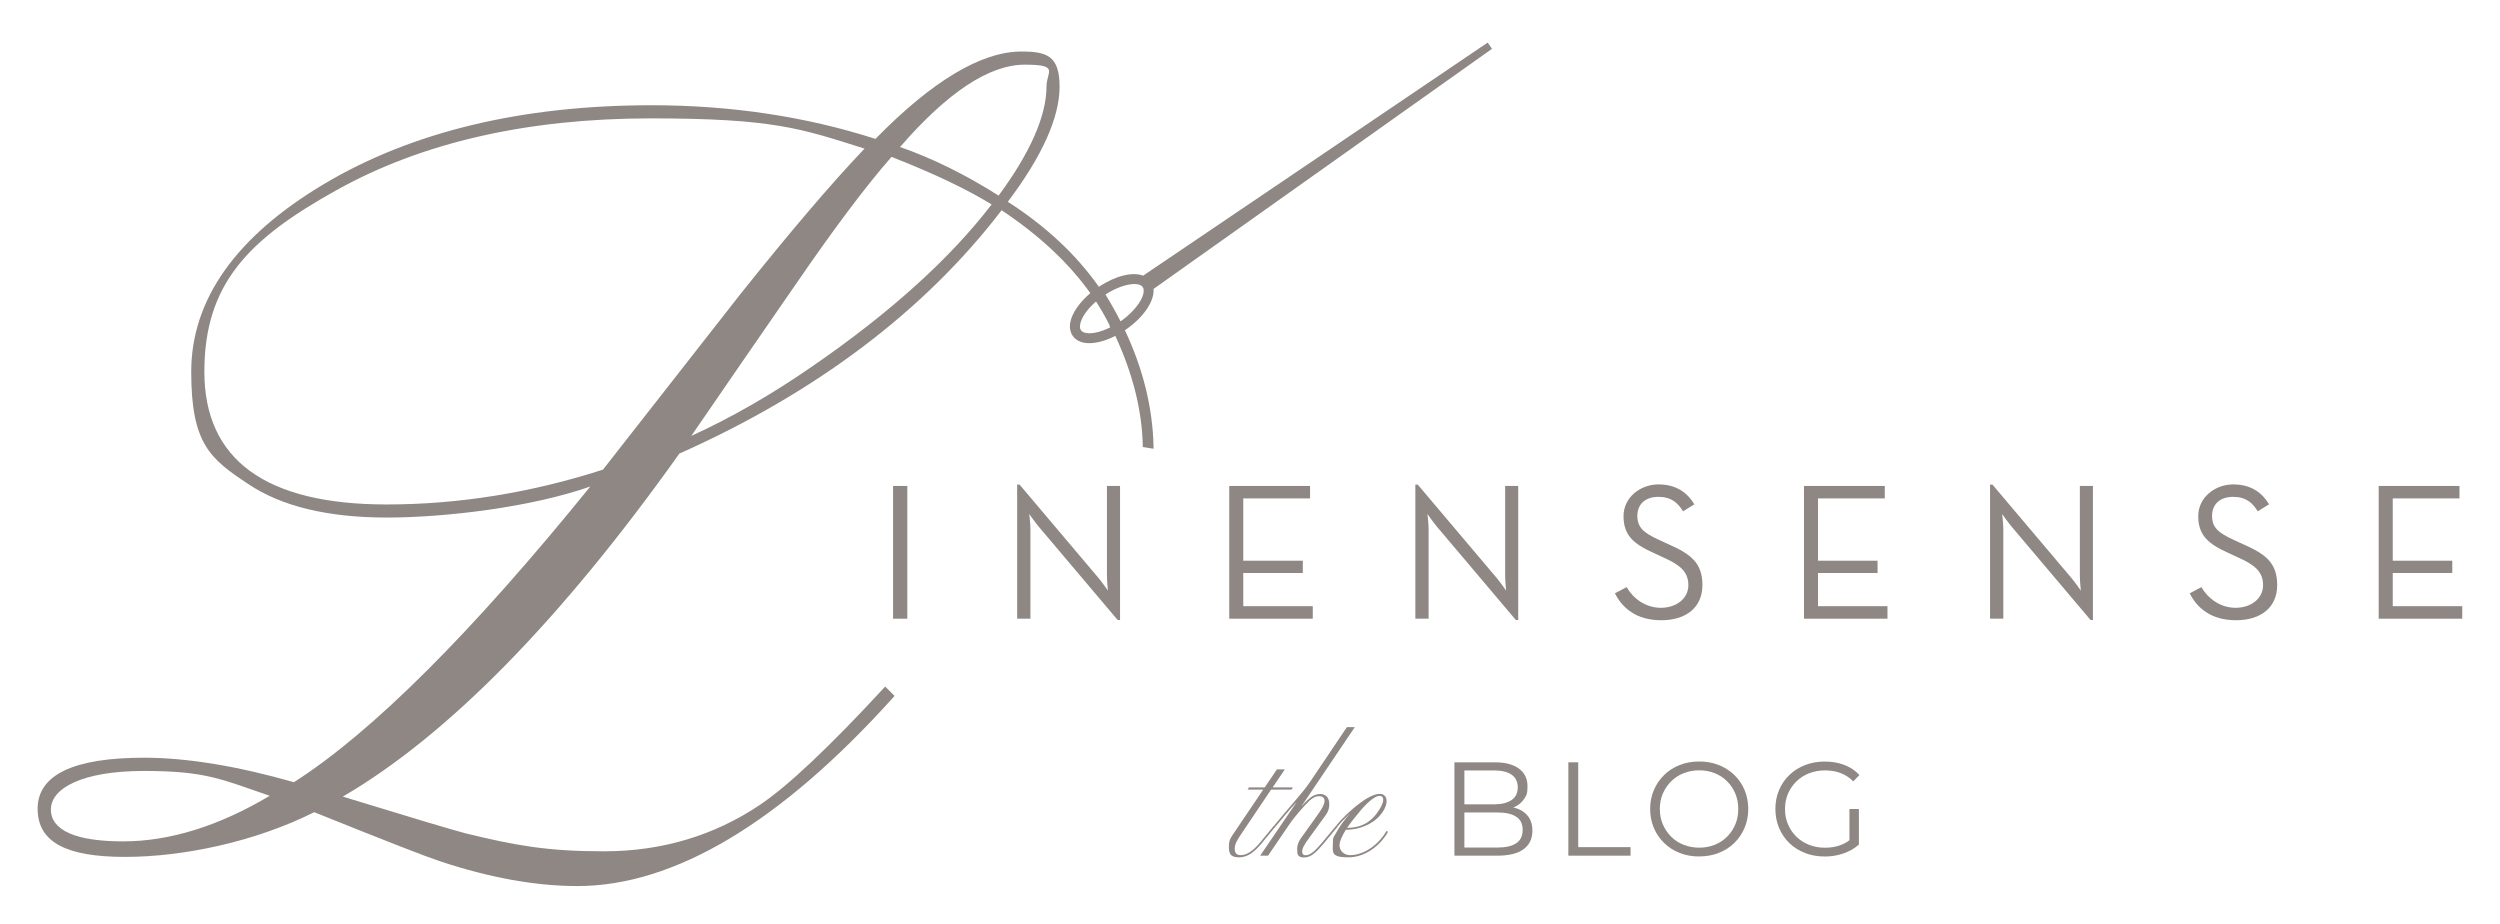
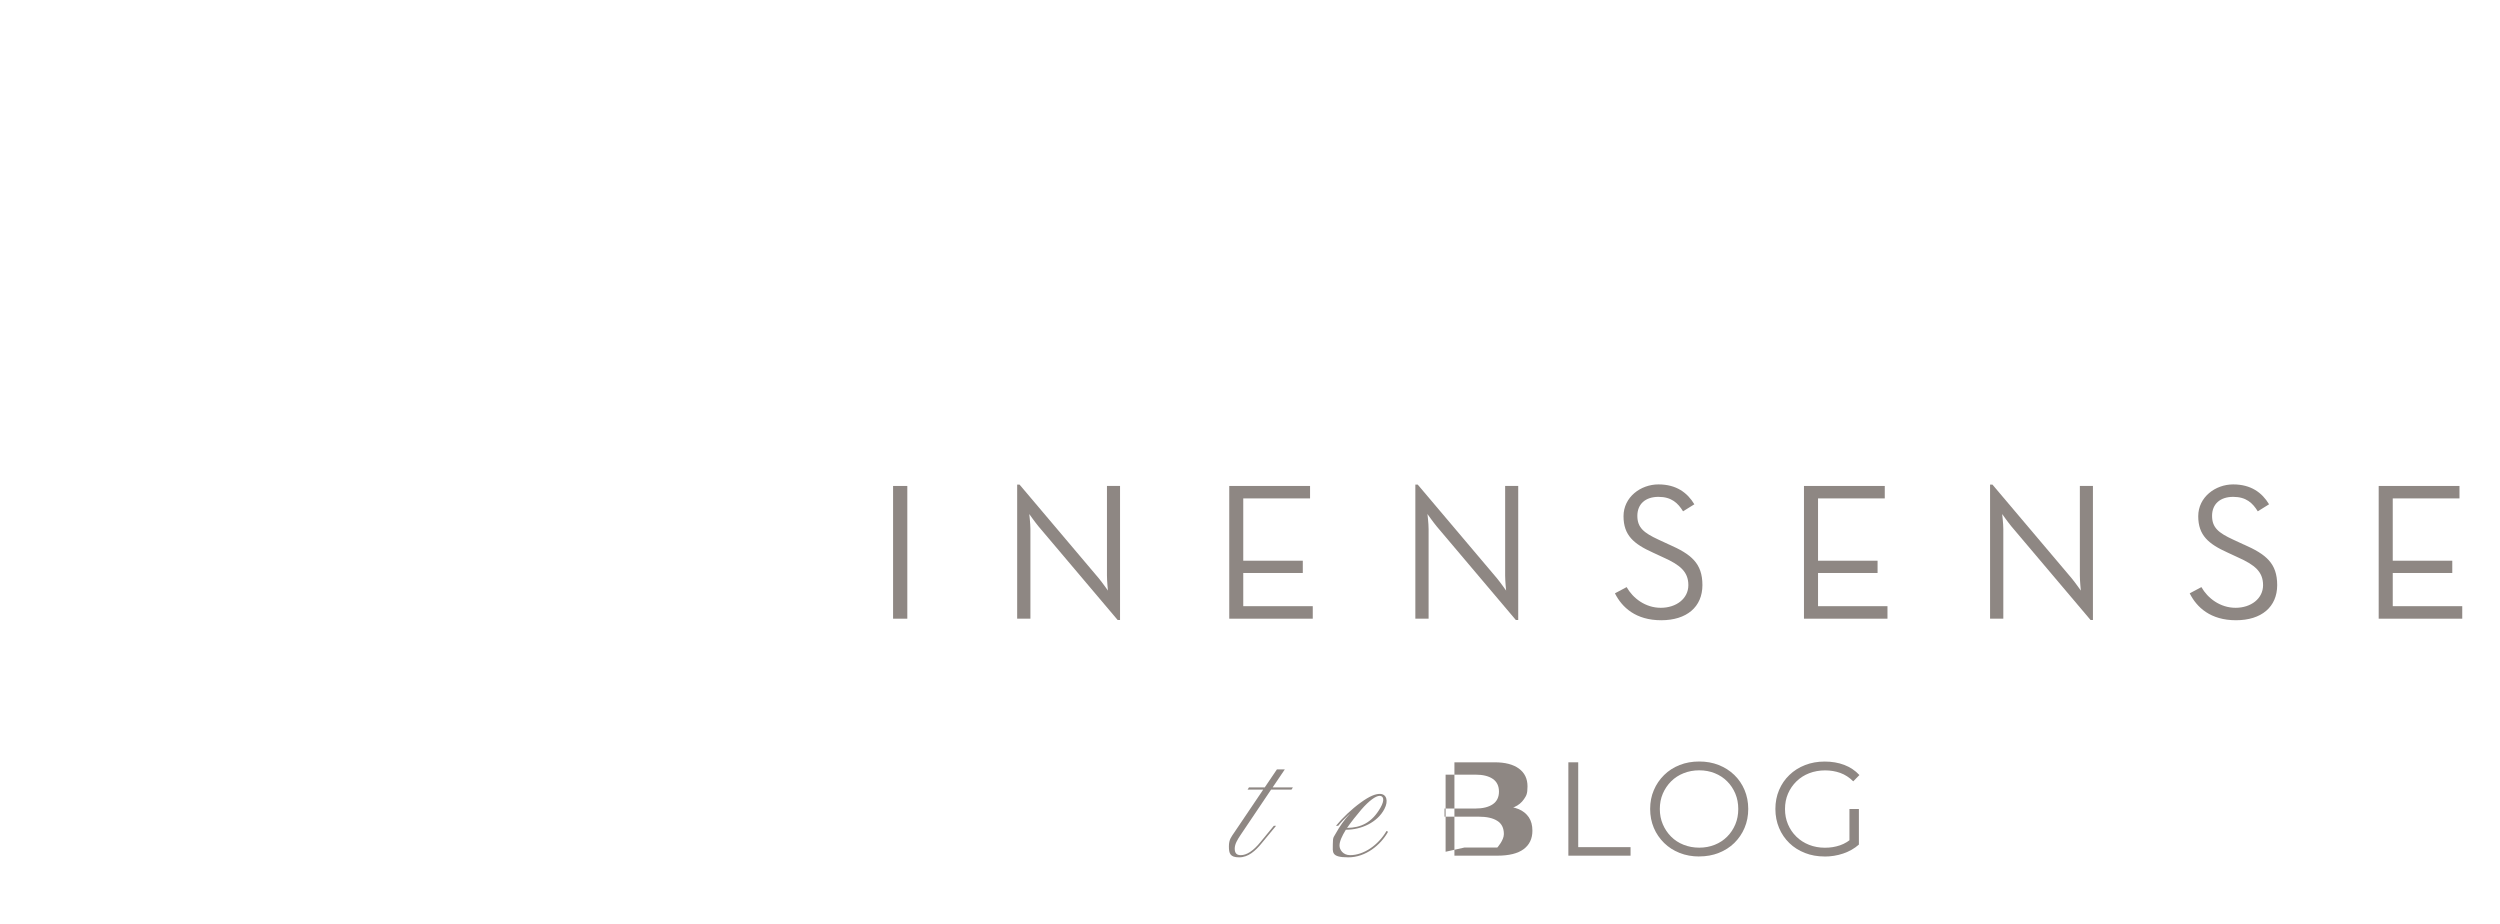
<svg xmlns="http://www.w3.org/2000/svg" version="1.1" viewBox="0 0 4337.8 1602.4">
  <defs>
    <style>
      .cls-1 {
        fill: #8e8783;
      }
    </style>
  </defs>
  <g>
    <g id="Layer_1">
      <g>
        <rect class="cls-1" x="1549.6" y="843.2" width="24.7" height="230.3" />
        <path class="cls-1" d="M1920.7,998.6c0,9.8,1.7,26.1,1.7,26.1,0,0-9.5-13.5-15.9-21.3l-137.5-162.6h-4.1v232.7h23v-155.5c0-9.8-2-26.1-2-26.1,0,0,9.5,13.5,15.9,21.3l137.5,162.6h4.1v-232.7h-22.7v155.5Z" />
        <polygon class="cls-1" points="2157.2 994.2 2260.5 994.2 2260.5 972.9 2157.2 972.9 2157.2 864.8 2273.1 864.8 2273.1 843.2 2132.9 843.2 2132.9 1073.5 2277.8 1073.5 2277.8 1051.8 2157.2 1051.8 2157.2 994.2" />
        <path class="cls-1" d="M2611.6,998.6c0,9.8,1.7,26.1,1.7,26.1,0,0-9.5-13.5-15.9-21.3l-137.5-162.6h-4.1v232.7h23v-155.5c0-9.8-2-26.1-2-26.1,0,0,9.5,13.5,15.9,21.3l137.5,162.6h4.1v-232.7h-22.7v155.5Z" />
        <path class="cls-1" d="M2895.9,944.8l-18.3-8.5c-25.7-11.9-36.6-21-36.6-41.3s13.9-32.9,36.6-32.9,33.9,10.8,42.7,25.1l19.6-12.2c-12.2-20.3-31.5-34.5-62.3-34.5s-60.6,22-60.6,55.2,17.9,48.1,50.8,63l18.3,8.5c28.8,12.9,43.4,24.7,43.4,48.1s-21,39.3-47.8,39.3-48.4-16.6-59.3-35.9l-20.3,10.8c12.2,24.4,36.2,46.7,80.3,46.7s71.5-23,71.5-61-19.6-53.5-57.9-70.4Z" />
        <polygon class="cls-1" points="3154.5 994.2 3257.8 994.2 3257.8 972.9 3154.5 972.9 3154.5 864.8 3270.3 864.8 3270.3 843.2 3130.1 843.2 3130.1 1073.5 3275 1073.5 3275 1051.8 3154.5 1051.8 3154.5 994.2" />
        <path class="cls-1" d="M3608.8,998.6c0,9.8,1.7,26.1,1.7,26.1,0,0-9.5-13.5-15.9-21.3l-137.5-162.6h-4.1v232.7h23v-155.5c0-9.8-2-26.1-2-26.1,0,0,9.5,13.5,15.9,21.3l137.5,162.6h4.1v-232.7h-22.7v155.5Z" />
        <path class="cls-1" d="M3893.1,944.8l-18.3-8.5c-25.8-11.9-36.6-21-36.6-41.3s13.9-32.9,36.6-32.9,33.9,10.8,42.7,25.1l19.6-12.2c-12.2-20.3-31.5-34.5-62.3-34.5s-60.6,22-60.6,55.2,17.9,48.1,50.8,63l18.3,8.5c28.8,12.9,43.4,24.7,43.4,48.1s-21,39.3-47.7,39.3-48.4-16.6-59.3-35.9l-20.3,10.8c12.2,24.4,36.2,46.7,80.3,46.7s71.5-23,71.5-61-19.6-53.5-57.9-70.4Z" />
        <polygon class="cls-1" points="4151.7 1051.8 4151.7 994.2 4255 994.2 4255 972.9 4151.7 972.9 4151.7 864.8 4267.5 864.8 4267.5 843.2 4127.3 843.2 4127.3 1073.5 4272.3 1073.5 4272.3 1051.8 4151.7 1051.8" />
      </g>
      <g>
        <path class="cls-1" d="M2205.4,1370.2l-52.6,78.2c-6,8.9-10.4,16.4-10.4,24.1s3.3,11.3,10.4,11.3c10.4,0,21.7-7.4,33.9-22.3,7.7-9.2,16.4-19.9,23.5-28.6h3.9c-8.3,10.1-17.2,21.1-25,30.3-10.7,13.1-23.2,24.4-39,24.4s-17.8-6.8-17.8-19,4.2-16.4,9.5-24.4l50-74.1h-27.1l2.4-3.9h27.4l21.1-31.2h13.7l-21.1,31.2h35.1l-2.4,3.9h-35.4Z" />
-         <path class="cls-1" d="M2250.7,1472.8c0-6.3,2.4-12.5,6.8-18.7l26.8-37.5c5.6-8,11.6-16.1,13.4-23.2,2.1-7.7-1.8-11.9-8.6-11.9s-11.3,2.7-17.5,8.3c-7.1,6.5-25.6,27.4-34.8,41.1l-36.6,53.8h-13.7l62.8-92.2h-.3c-10.1,10.7-22.6,25.6-34.8,40.5h-3.9c26.5-32.4,50.6-58,63.3-77l63.4-94.3h13.7l-92.2,136.8h.3c3.9-4.2,7.4-8.3,10.7-11,7.4-6.8,14-9.8,21.7-9.8s15.2,5.1,15.2,17.3-4.5,17-10.7,25.6l-25,34.5c-7.7,10.4-11.3,17-11.3,22s2.1,6.9,6.3,6.9c8,0,17.2-8.6,28.8-22.6l23.5-28.3h3.9c-8,9.5-17.2,20.8-25,30.3-12.5,14.6-21.7,24.4-33.9,24.4s-12.2-6-12.2-14.9Z" />
        <path class="cls-1" d="M2408.4,1443.3c-12.8,22.9-38.7,44.3-69,44.3s-26.8-8.9-26.8-22.9,1.8-11.9,6.6-21.1c4.5-8.3,13.4-21.4,22.9-31.5h-.3c-7.7,7.1-14.6,14.3-19.9,20.8h-3.9c10.7-13.1,27.1-28.9,42.8-40.2,15.8-11.6,25.9-15.2,33.3-15.2,11.6,0,15.5,11.9,8,26.2-12.2,23.5-40.4,36-66.3,36h-.6c-6.6,10.7-11,20.2-11,27.4s6,16.7,18.5,16.7c23.2,0,48.5-17,63.1-42l2.7,1.5ZM2337.3,1436.5c23.8-.3,43.1-8.9,58-35.1,7.7-13.4,5.3-20.5-1.5-20.5s-18.4,8.6-31.2,23.2c-9.2,10.7-18.1,22-25.3,32.4Z" />
-         <path class="cls-1" d="M2523.6,1484.7v-162h69.9c18,0,32,3.6,42,10.9,9.9,7.3,14.9,17.5,14.9,30.8s-2.1,16.2-6.1,22.2c-4.1,6-9.6,10.6-16.7,13.7s-14.7,4.6-23,4.6l3.9-5.6c10.3,0,19.3,1.6,26.7,4.7,7.5,3.2,13.3,7.9,17.5,14.1,4.2,6.3,6.2,14,6.2,23.3,0,13.7-5,24.4-15.2,32-10.1,7.5-25.3,11.3-45.7,11.3h-74.5ZM2540.8,1470.6h57.2c14.2,0,25.1-2.4,32.6-7.3s11.4-12.6,11.4-23.3-3.8-18.2-11.4-23c-7.5-4.9-18.4-7.3-32.6-7.3h-59v-14.1h53.5c12.9,0,23-2.5,30.2-7.4,7.2-4.9,10.8-12.3,10.8-22s-3.6-17.2-10.8-22.1c-7.2-4.9-17.2-7.3-30.2-7.3h-51.6v133.8Z" />
+         <path class="cls-1" d="M2523.6,1484.7v-162h69.9c18,0,32,3.6,42,10.9,9.9,7.3,14.9,17.5,14.9,30.8s-2.1,16.2-6.1,22.2c-4.1,6-9.6,10.6-16.7,13.7s-14.7,4.6-23,4.6l3.9-5.6c10.3,0,19.3,1.6,26.7,4.7,7.5,3.2,13.3,7.9,17.5,14.1,4.2,6.3,6.2,14,6.2,23.3,0,13.7-5,24.4-15.2,32-10.1,7.5-25.3,11.3-45.7,11.3h-74.5ZM2540.8,1470.6h57.2s11.4-12.6,11.4-23.3-3.8-18.2-11.4-23c-7.5-4.9-18.4-7.3-32.6-7.3h-59v-14.1h53.5c12.9,0,23-2.5,30.2-7.4,7.2-4.9,10.8-12.3,10.8-22s-3.6-17.2-10.8-22.1c-7.2-4.9-17.2-7.3-30.2-7.3h-51.6v133.8Z" />
        <path class="cls-1" d="M2721.3,1484.7v-162h17.1v147.2h90.8v14.8h-107.9Z" />
        <path class="cls-1" d="M2948.4,1486.1c-12.2,0-23.5-2-33.9-6.1-10.4-4.1-19.5-9.9-27.1-17.4-7.6-7.5-13.6-16.2-17.8-26.1-4.2-10-6.4-20.9-6.4-32.8s2.1-22.8,6.4-32.7c4.2-10,10.2-18.7,17.8-26.2,7.6-7.5,16.6-13.3,27-17.4,10.3-4.1,21.7-6.1,34-6.1s23.4,2,33.8,6.1c10.3,4.1,19.3,9.8,27,17.2,7.6,7.4,13.6,16.1,17.8,26.1,4.2,10,6.4,21,6.4,32.9s-2.1,22.8-6.4,32.9c-4.2,10-10.2,18.7-17.8,26.2-7.6,7.4-16.6,13.1-27,17.2-10.3,4.1-21.6,6.1-33.8,6.1ZM2948.4,1470.8c9.7,0,18.7-1.7,26.9-5,8.3-3.3,15.4-8,21.5-14.1,6.1-6.1,10.8-13.2,14.2-21.3,3.4-8.1,5.1-17,5.1-26.7s-1.7-18.6-5.1-26.7c-3.4-8.1-8.1-15.2-14.2-21.3-6.1-6.1-13.3-10.8-21.5-14.1-8.2-3.3-17.2-5-26.9-5s-18.8,1.7-27.1,5c-8.3,3.3-15.6,8-21.7,14.1-6.1,6.1-10.9,13.2-14.4,21.3-3.5,8.1-5.2,17-5.2,26.7s1.7,18.4,5.2,26.6c3.5,8.2,8.3,15.3,14.4,21.4,6.1,6.1,13.3,10.8,21.7,14.1,8.3,3.3,17.4,5,27.1,5Z" />
        <path class="cls-1" d="M3165.9,1486.1c-12.3,0-23.7-2-34.1-6.1-10.4-4.1-19.5-9.8-27.1-17.2-7.6-7.4-13.6-16.1-17.8-26.2-4.2-10-6.4-21-6.4-32.9s2.1-22.8,6.4-32.9c4.2-10,10.2-18.7,17.9-26.1,7.7-7.4,16.8-13.2,27.2-17.2,10.4-4.1,21.8-6.1,34.1-6.1s23.7,1.9,33.9,5.8c10.2,3.9,19,9.7,26.3,17.6l-10.7,10.9c-6.8-6.8-14.3-11.6-22.5-14.6-8.2-2.9-17-4.4-26.4-4.4s-19.3,1.7-27.7,5c-8.4,3.3-15.8,8-22,14.1-6.2,6.1-11.1,13.2-14.6,21.3-3.5,8.1-5.2,17-5.2,26.7s1.7,18.4,5.2,26.6c3.5,8.2,8.3,15.3,14.6,21.4,6.3,6.1,13.6,10.8,22,14.1,8.4,3.3,17.5,5,27.4,5s18-1.4,26.3-4.2c8.2-2.8,15.8-7.5,22.8-14.1l9.7,13c-7.7,6.8-16.8,11.9-27.1,15.4-10.3,3.5-21.1,5.2-32.4,5.2ZM3209,1463.4v-59.7h16.4v61.8l-16.4-2.1Z" />
      </g>
-       <path class="cls-1" d="M1918.1,511c29.2-18.9,57.7-22.7,64.6-13,7.2,10.4-7.6,38-38.3,59.5,0,0-.1,0-.2,0-7.9-15.6-16.6-31.1-26.1-46.5M1884.5,577.8c-4.2-.8-7.2-2.4-8.9-4.8-1.7-2.4-2.2-5.9-1.4-10.2,2.1-11.9,12.5-26.6,27.5-39.6,8.7,13.3,16.5,26.9,23.3,40.7.3,1.7.8,3,1.3,4.2-15.8,7.8-31.3,11.6-41.8,9.7M468,1380.8c-88.1,52.5-173.7,79.1-254.4,79.1s-125.3-18.6-125.3-55.4,54.4-66.8,161.6-66.8,134.6,14.5,218.1,43.1M1500.1,257.9c-56.8,59.4-129.8,145.1-217.3,254.8-54.6,69.7-109.1,139.4-163.7,209.1l-72.9,93.1c-124.1,40-250.3,60.4-375.4,60.4-209.8,0-316.2-77.5-316.2-230.4s77-230.2,229-314.8c148.2-82.8,331.6-124.7,545.3-124.7s261.2,17.7,371.2,52.5M1815.8,149.9c0,51-28,114.8-83.1,189.5-57.7-36.6-115.2-64.9-171-84.3,82.1-94.8,154.8-142.9,216.3-142.9s37.8,12.3,37.8,37.7M1720.6,354.7c-71.9,93.9-176.8,188.6-311.8,281.4-70.2,48.6-140.6,89-209.3,120.2,59-86,120.5-175.2,182.8-265.3,66.3-96.5,121.7-170.1,164.6-218.8,72.6,28.4,131,56.2,173.8,82.6M2001.6,501.3l587.2-416.6-7.5-10.8-597.8,404.4c-18.4-7-47.7,0-76.8,19.3-39.4-55.9-92.2-105.3-158-147.5,59.6-79.1,89.8-146.3,89.8-199.8s-22.2-60.9-66.1-60.9c-69.6,0-154.9,51-253.4,151.6-120.1-38.7-250.7-58.4-388.4-58.4-225.1,0-416.4,46-568.6,136.8-152.7,91-230.2,200.6-230.2,325.8s33.2,151.1,98.6,194.4c57.4,38.8,138.3,58.4,240.6,58.4s251.9-18.1,353.3-53.9c-205.6,253.8-378.5,426.4-514.3,513.1-98.8-28.2-186.3-42.5-260-42.5-122.5,0-184.7,29.8-184.7,88.6s51,83.5,151.7,83.5,225.5-26.1,328.2-77.6c125.7,50.6,193,76.8,218.1,85.1,85.9,28.6,166.1,43.1,238.4,43.1,168.3,0,352.8-110.2,548.3-327.5l2.2-2.4-16.3-16.3-2.4,2.6c-94,101.8-166.4,170.2-215.4,203-79.4,53.3-170.3,80.3-270.2,80.3s-154.4-10.4-239.8-31.1c-26.3-7-90.3-26.1-213.3-63.8,182.1-106.2,378.5-306.4,584-595.2,237.5-105.8,425.5-247.9,559.1-422.2,65.3,43.4,116.8,91.7,153.9,143.8-18.9,16.1-31.9,34.8-34.8,51-1.6,8.9,0,16.9,4.3,23.1,4.3,6.2,11.2,10.4,20.1,12,2.8.5,5.8.7,8.9.7,13.2,0,29-4.5,44.9-12.6,30.3,65.3,46.3,129,47.6,190v2.8c0,0,18.7,3,18.7,3v-4.1c-1.5-67.3-18.2-134.8-49.7-201.6.8-.5,1.6-1,2.4-1.6,31.3-21.9,49.2-49.7,47.3-70.4" />
    </g>
  </g>
</svg>